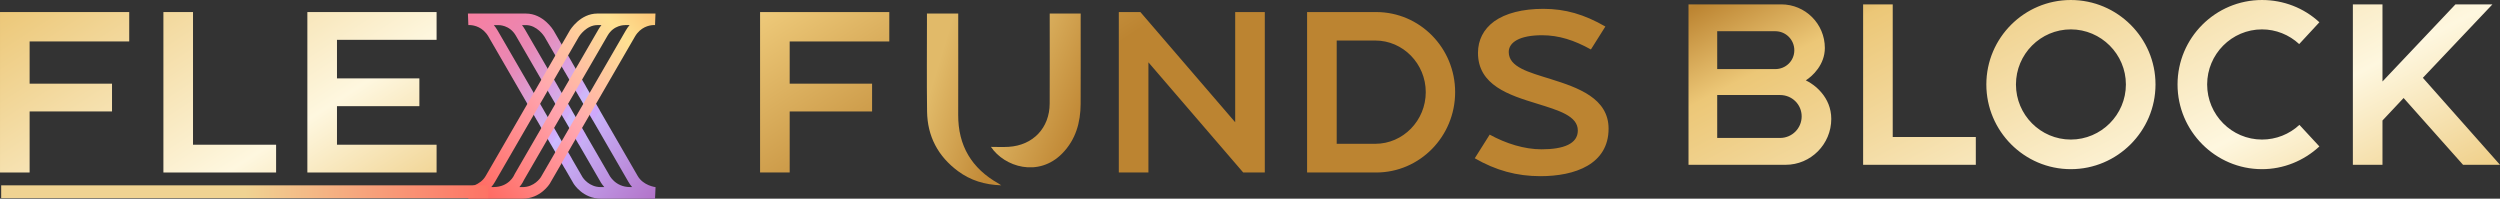
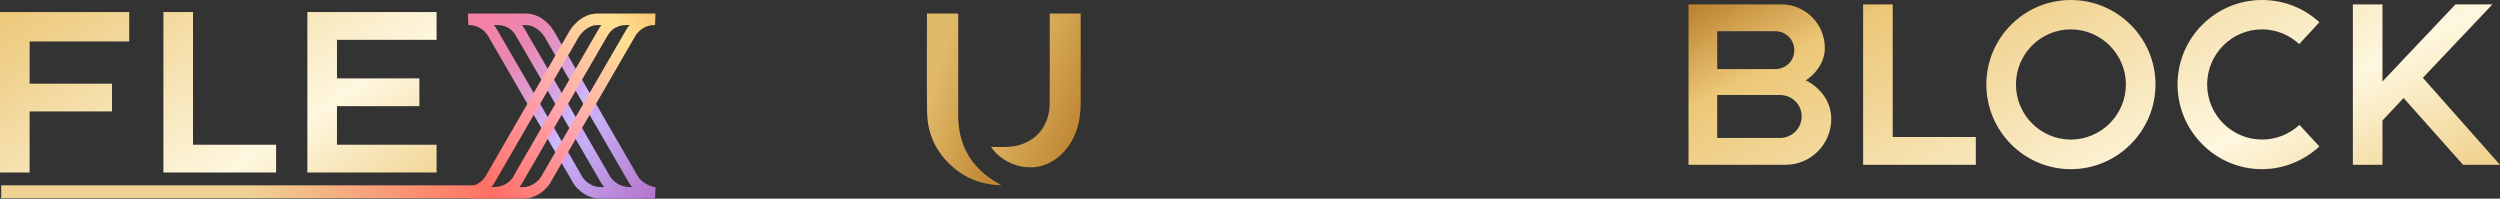
<svg xmlns="http://www.w3.org/2000/svg" fill="none" viewBox="92.54 16.73 974.96 77.47">
  <rect x="92.54" y="16.73" width="974.96" height="77.47" fill="#333333" stroke="none" />
  <path d="M796.772 48.06C799.367 46.449 804.201 41.974 804.201 35.439C804.201 26.041 796.593 18.433 787.194 18.433H751.032V81H788.895C798.741 81 806.707 72.944 806.707 63.098C806.707 54.594 800.173 49.672 796.772 48.06ZM792.296 36.334C792.296 40.452 788.984 43.674 784.867 43.674H762.221V28.905H784.867C788.984 28.905 792.296 32.217 792.296 36.334ZM786.746 70.527H762.221V53.789H786.746C791.401 53.789 795.16 57.459 795.16 62.113C795.16 66.768 791.401 70.527 786.746 70.527ZM830.673 70.169V18.433H819.126V81H863.075V70.169H830.673ZM900.123 16.732C881.952 16.732 867.183 31.501 867.183 49.672C867.183 67.842 881.952 82.701 900.123 82.701C918.293 82.701 933.152 67.842 933.152 49.672C933.152 31.501 918.293 16.732 900.123 16.732ZM900.123 71.154C888.307 71.154 878.73 61.487 878.73 49.672C878.73 37.856 888.307 28.189 900.123 28.189C911.938 28.189 921.605 37.856 921.605 49.672C921.605 61.487 911.938 71.154 900.123 71.154ZM989.275 65.425C985.337 69.095 980.145 71.154 974.685 71.154C962.87 71.154 953.292 61.487 953.292 49.672C953.292 37.856 962.87 28.189 974.685 28.189C980.056 28.189 985.247 30.248 989.186 33.918L997.063 25.414C990.976 19.775 983.01 16.732 974.685 16.732C956.515 16.732 941.746 31.501 941.746 49.672C941.746 67.842 956.515 82.701 974.685 82.701C983.01 82.701 990.976 79.478 997.063 73.839L989.275 65.425ZM1064.55 18.433H1050.13L1021.67 48.508V18.433H1010.12V81H1021.67V63.725L1029.91 54.953L1053.09 81H1067.5L1037.42 47.076L1064.55 18.433Z" fill="url(#paint0_linear_1954_90)" />
  <path d="M142.937 32.89V21.433H92.543V84H104.09V60.19H136.224V49.36H104.09V32.89H142.937ZM200.214 73.169H167.811V21.433H156.264V84H200.214V73.169ZM262.802 32.263V21.433H212.408V84H262.802V73.169H223.955V58.132H256.089V47.301H223.955V32.263H262.802Z" fill="url(#paint1_linear_1954_90)" />
-   <path d="M439.352 32.89V21.433H388.957V84H400.504V60.19H432.638V49.36H400.504V32.89H439.352ZM585.789 84V21.433H574.242V64.397L537.274 21.433H528.86V84H540.407V41.035L577.375 84H585.789ZM629.229 21.433H602.286V84H629.229C646.236 84 660.02 69.947 660.02 52.672C660.02 35.396 646.236 21.433 629.229 21.433ZM628.871 72.811H613.833V32.532H628.871C639.701 32.532 648.563 41.572 648.563 52.672C648.563 63.771 639.701 72.811 628.871 72.811ZM697.304 47.569C688.711 44.884 680.924 42.915 680.924 37.007C680.924 33.248 685.131 30.473 693.903 30.473C700.526 30.473 706.524 32.442 712.968 36.023L718.607 27.072C710.372 22.328 702.943 20.179 694.44 20.179C686.294 20.179 679.67 21.88 675.195 25.102C671.078 28.146 668.929 32.353 668.929 37.365C668.929 49.986 681.103 53.835 691.933 57.147C700.258 59.743 707.866 61.891 707.866 67.62C707.866 72.811 702.317 74.96 693.724 74.96C687.01 74.96 679.85 72.722 673.494 69.231L667.676 78.45C675.911 83.194 684.056 85.432 693.276 85.432C706.792 85.432 719.86 80.778 719.86 66.904C719.86 54.999 707.866 50.881 697.304 47.569Z" fill="url(#paint2_linear_1954_90)" />
  <path d="M466.221 61.517C466.264 49.073 466.231 36.624 466.231 24.18V22H454.128H454.034L454.04 24.176C454.034 36.181 453.93 48.189 454.084 60.194C454.208 69.87 458.344 77.688 466.161 83.478C470.997 87.06 476.518 88.787 483 89C482.39 88.59 482.165 88.42 481.924 88.283C471.446 82.398 466.177 73.516 466.221 61.514V61.517Z" fill="url(#paint3_linear_1954_90)" />
  <path d="M513.889 22.01H501.913C501.913 22.848 501.913 23.541 501.913 24.231C501.913 35.196 501.95 46.164 501.9 57.129C501.861 66.625 495.401 73.416 485.885 73.993C483.534 74.135 481.166 74.013 479 74.013C484.216 81.817 497.564 86.041 506.85 76.521C512.063 71.175 513.936 64.5 513.972 57.228C514.025 46.213 513.988 35.196 513.982 24.178L513.998 22H513.889V22.01Z" fill="url(#paint4_linear_1954_90)" />
  <path fill-rule="evenodd" clip-rule="evenodd" d="M341.196 85.292L308.426 28.623C308.265 28.355 304.405 22.018 297.659 22.018L276.005 22.011C275.443 21.986 275.086 22.013 275.023 22.018L275.19 26.516L275.998 26.517C277.426 26.604 280.84 27.225 283.034 31.014L316.19 88.273L316.216 88.319C316.362 88.559 319.882 94.2 326.833 94.2H347.993L348.193 89.704C348.145 89.699 343.381 89.149 341.196 85.292ZM319.747 85.867L286.611 28.639C286.149 27.841 285.649 27.138 285.126 26.519H286.896L286.897 26.529C287.074 26.52 291.264 26.414 293.679 30.582L326.278 86.862C326.471 87.255 327.088 88.412 328.22 89.695H326.833C322.294 89.695 319.919 86.133 319.747 85.867H319.747ZM338.242 89.694V89.68C332.371 89.68 330.094 84.961 330.008 84.775L329.959 84.668L297.256 28.207C296.895 27.584 296.507 27.025 296.104 26.522H297.658C301.968 26.522 304.725 30.805 304.878 31.047L337.608 87.644C338.044 88.413 338.537 89.094 339.067 89.694H338.242Z" fill="url(#paint5_linear_1954_90)" />
  <path fill-rule="evenodd" clip-rule="evenodd" d="M347.184 22.011H325.525C318.778 22.011 314.918 28.354 314.742 28.651L281.977 85.309C279.803 89.148 275.039 89.699 275 89.703L275.191 94.199H296.351C303.301 94.199 306.822 88.558 306.968 88.318L340.15 31.014C342.346 27.222 345.764 26.602 347.189 26.515H347.994L348.161 22.018C348.098 22.013 347.743 21.985 347.184 22.011ZM285.565 87.662L318.306 31.047C318.454 30.81 321.213 26.516 325.525 26.516H327.084C326.679 27.021 326.29 27.582 325.927 28.207L293.283 84.566L293.202 84.701L293.137 84.869C293.055 85.066 291.089 89.681 284.941 89.681V89.695H284.119C284.645 89.099 285.134 88.424 285.565 87.662ZM336.573 28.64L303.44 85.862C303.226 86.19 300.854 89.695 296.351 89.695H295.084C296.155 88.434 296.725 87.282 296.93 86.821L329.505 30.582C331.92 26.414 336.111 26.518 336.287 26.53L336.288 26.516H338.059C337.537 27.136 337.036 27.84 336.573 28.64Z" fill="url(#paint6_linear_1954_90)" />
  <g style="mix-blend-mode:multiply" opacity="0.25">
    <path fill-rule="evenodd" clip-rule="evenodd" d="M308.615 66.647L310.022 69.077L307.521 73.309L306.156 70.951L308.615 66.647Z" fill="#D693FF" />
  </g>
  <g style="mix-blend-mode:multiply" opacity="0.25">
    <path fill-rule="evenodd" clip-rule="evenodd" d="M314.067 57.242L315.474 59.673L312.973 63.904L311.575 61.536L314.067 57.242Z" fill="#D693FF" />
  </g>
  <g style="mix-blend-mode:multiply" opacity="0.25">
    <path fill-rule="evenodd" clip-rule="evenodd" d="M319.532 47.806L320.94 50.236L318.438 54.468L317.041 52.099L319.532 47.806Z" fill="#D693FF" />
  </g>
  <g style="mix-blend-mode:multiply" opacity="0.18">
    <path fill-rule="evenodd" clip-rule="evenodd" d="M303.156 57.237L304.564 59.669L302.062 63.904L300.697 61.495L303.156 57.237Z" fill="#D693FF" />
  </g>
  <g style="mix-blend-mode:multiply" opacity="0.18">
    <path fill-rule="evenodd" clip-rule="evenodd" d="M308.609 47.827L310.016 50.259L307.515 54.493L306.117 52.123L308.609 47.827Z" fill="#D693FF" />
  </g>
  <g style="mix-blend-mode:multiply" opacity="0.18">
    <path fill-rule="evenodd" clip-rule="evenodd" d="M314.074 38.386L315.481 40.818L312.98 45.052L311.583 42.682L314.074 38.386Z" fill="#D693FF" />
  </g>
  <g style="mix-blend-mode:multiply" opacity="0.35">
    <path fill-rule="evenodd" clip-rule="evenodd" d="M314.067 76.067L315.475 78.497L312.973 82.729L311.592 80.332L314.067 76.067Z" fill="#D693FF" />
  </g>
  <g style="mix-blend-mode:multiply" opacity="0.35">
    <path fill-rule="evenodd" clip-rule="evenodd" d="M319.519 66.663L320.926 69.093L318.425 73.325L317.027 70.956L319.519 66.663Z" fill="#D693FF" />
  </g>
  <g style="mix-blend-mode:multiply" opacity="0.35">
    <path fill-rule="evenodd" clip-rule="evenodd" d="M324.985 57.225L326.393 59.656L323.891 63.888L322.494 61.519L324.985 57.225Z" fill="#D693FF" />
  </g>
  <rect x="93" y="89" width="190" height="5" fill="url(#paint7_linear_1954_90)" />
  <defs>
    <linearGradient id="paint0_linear_1954_90" x1="-85.377" y1="-162.641" x2="303.452" y2="588.399" gradientUnits="userSpaceOnUse">
      <stop stop-color="#BC8431" />
      <stop offset="0.104" stop-color="#ECC777" />
      <stop offset="0.165" stop-color="#FEF7DF" />
      <stop offset="0.297" stop-color="#ECC777" />
      <stop offset="0.331" stop-color="#BC8431" />
      <stop offset="0.37" stop-color="#ECC777" />
      <stop offset="0.498" stop-color="#FEF7DF" />
      <stop offset="0.607" stop-color="#ECC777" />
      <stop offset="0.647" stop-color="#BC8431" />
      <stop offset="0.687" stop-color="#ECC777" />
      <stop offset="0.815" stop-color="#FEF7DF" />
      <stop offset="0.896" stop-color="#ECC777" />
      <stop offset="1" stop-color="#BC8431" />
    </linearGradient>
    <linearGradient id="paint1_linear_1954_90" x1="-635.594" y1="-159.641" x2="-199.901" y2="508.656" gradientUnits="userSpaceOnUse">
      <stop stop-color="#BC8431" />
      <stop offset="0.104" stop-color="#ECC777" />
      <stop offset="0.165" stop-color="#BEB38B" />
      <stop offset="0.297" stop-color="#ECC777" />
      <stop offset="0.331" stop-color="#BC8431" />
      <stop offset="0.37" stop-color="#ECC777" />
      <stop offset="0.498" stop-color="#FEF7DF" />
      <stop offset="0.607" stop-color="#ECC777" />
      <stop offset="0.647" stop-color="#BC8431" />
      <stop offset="0.687" stop-color="#ECC777" />
      <stop offset="0.815" stop-color="#FEF7DF" />
      <stop offset="0.896" stop-color="#ECC777" />
      <stop offset="1" stop-color="#BC8431" />
    </linearGradient>
    <linearGradient id="paint2_linear_1954_90" x1="-635.594" y1="-159.641" x2="-199.901" y2="508.656" gradientUnits="userSpaceOnUse">
      <stop stop-color="#BC8431" />
      <stop offset="0.104" stop-color="#ECC777" />
      <stop offset="0.165" stop-color="#FEF7DF" />
      <stop offset="0.297" stop-color="#ECC777" />
      <stop offset="0.331" stop-color="#BC8431" />
      <stop offset="0.37" stop-color="#ECC777" />
      <stop offset="0.498" stop-color="#FEF7DF" />
      <stop offset="0.607" stop-color="#ECC777" />
      <stop offset="0.647" stop-color="#BC8431" />
      <stop offset="0.687" stop-color="#ECC777" />
      <stop offset="0.815" stop-color="#FEF7DF" />
      <stop offset="0.896" stop-color="#ECC777" />
      <stop offset="1" stop-color="#BC8431" />
    </linearGradient>
    <linearGradient id="paint3_linear_1954_90" x1="452.308" y1="39" x2="488.13" y2="49.896" gradientUnits="userSpaceOnUse">
      <stop offset="0.18" stop-color="#E1BA69" />
      <stop offset="1" stop-color="#C18936" />
    </linearGradient>
    <linearGradient id="paint4_linear_1954_90" x1="476.958" y1="37.224" x2="517.396" y2="53.8" gradientUnits="userSpaceOnUse">
      <stop offset="0.18" stop-color="#E1BA69" />
      <stop offset="1" stop-color="#C18936" />
    </linearGradient>
    <linearGradient id="paint5_linear_1954_90" x1="348.193" y1="94.2" x2="270.474" y2="27.285" gradientUnits="userSpaceOnUse">
      <stop stop-color="#B273C9" />
      <stop offset="0.433" stop-color="#CCBBFF" />
      <stop offset="0.754" stop-color="#E987B3" />
      <stop offset="1" stop-color="#F87FA0" />
    </linearGradient>
    <linearGradient id="paint6_linear_1954_90" x1="275" y1="94.199" x2="360.59" y2="18.624" gradientUnits="userSpaceOnUse">
      <stop stop-color="#FF6358" />
      <stop offset="0.433" stop-color="#FFA5AF" />
      <stop offset="0.768" stop-color="#FEE191" />
      <stop offset="1" stop-color="#FAAE60" />
    </linearGradient>
    <linearGradient id="paint7_linear_1954_90" x1="291.216" y1="94" x2="188" y2="94" gradientUnits="userSpaceOnUse">
      <stop stop-color="#FF6A61" />
      <stop offset="1" stop-color="#F0D392" />
    </linearGradient>
  </defs>
</svg>